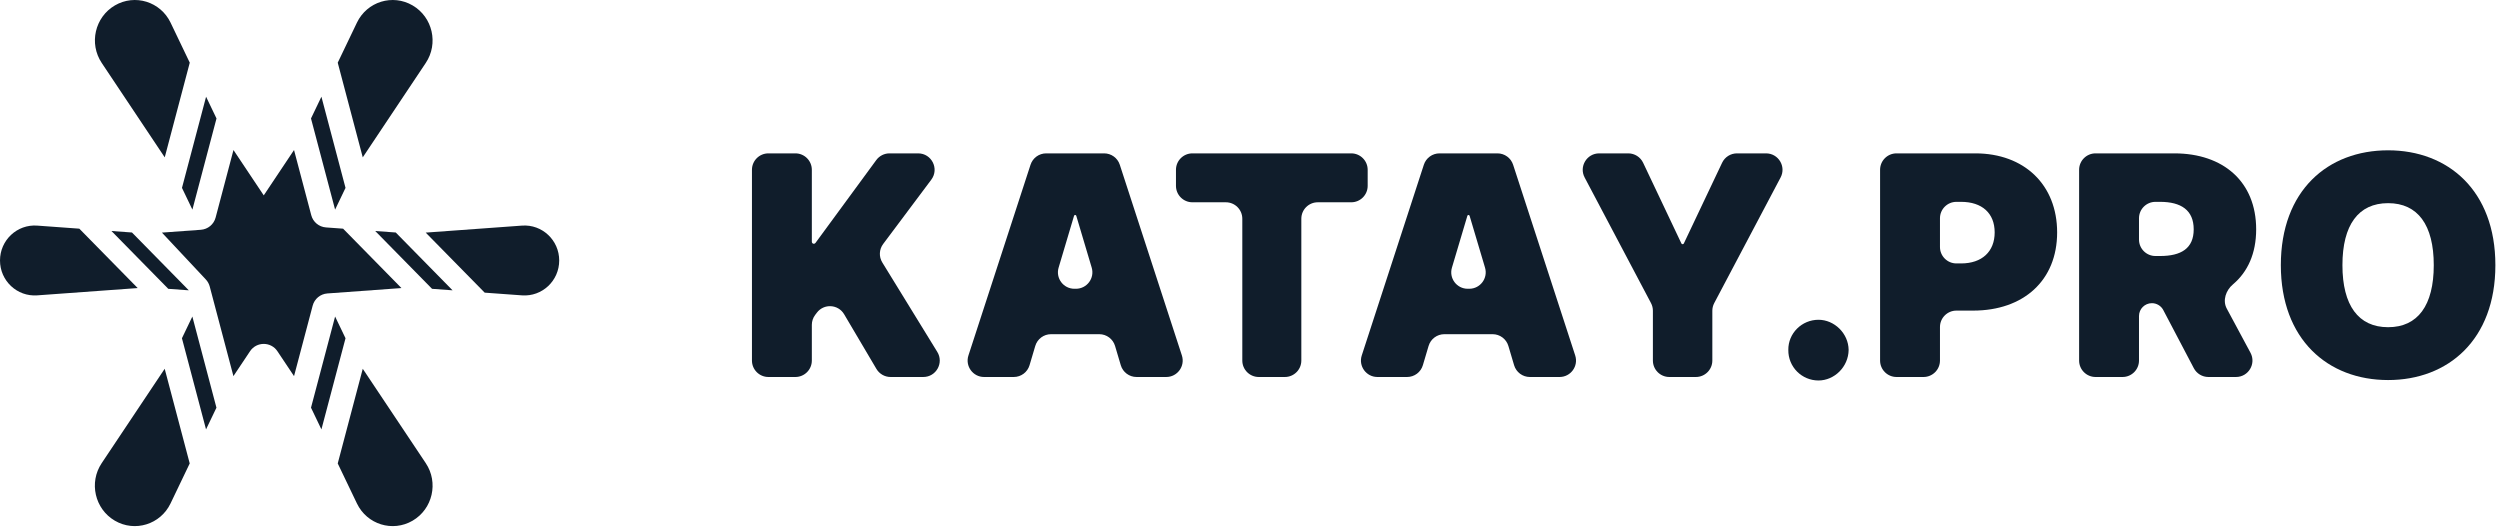
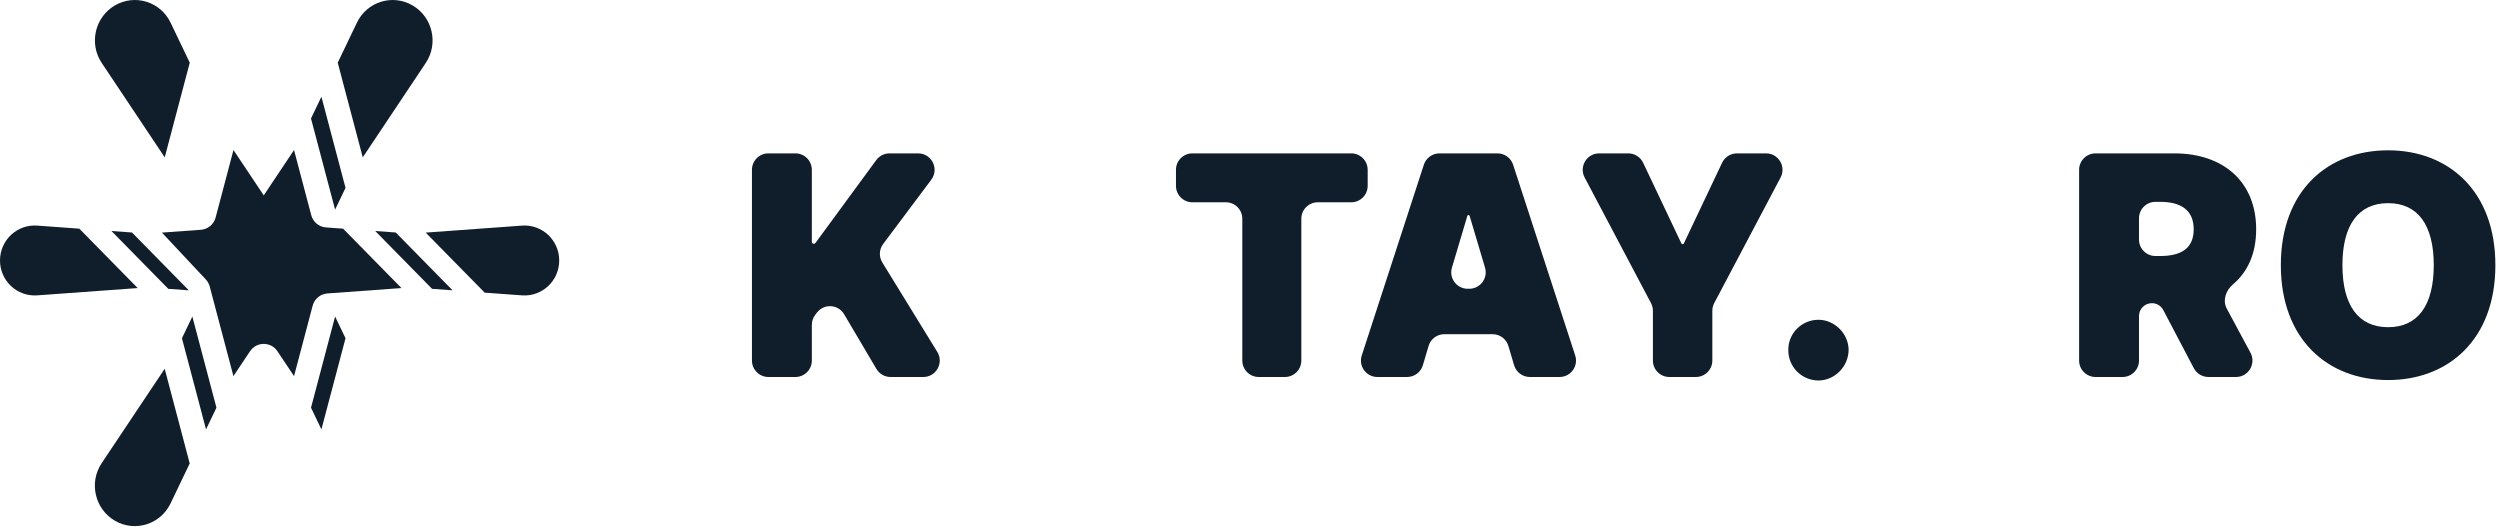
<svg xmlns="http://www.w3.org/2000/svg" width="932" height="197" viewBox="0 0 932 197" fill="none">
  <g clip-path="url(#clip0_30514_20)">
    <path d="M42.824 2.026C35.359 6.396 33.107 16.251 37.925 23.468L61.414 58.658L70.744 23.368L63.592 8.446C59.835 0.607 50.29 -2.343 42.824 2.026Z" fill="#101D2B" />
-     <path d="M71.726 78.146L67.842 70.043L76.827 36.06L80.711 44.162L71.726 78.146Z" fill="#101D2B" />
    <path d="M87.038 55.927L80.379 81.114C79.71 83.644 77.507 85.471 74.896 85.661L60.367 86.717L76.733 104.187C77.427 104.927 77.926 105.829 78.186 106.81L87.019 140.22L93.217 130.936C95.645 127.3 100.99 127.3 103.417 130.936L109.616 140.22L116.563 113.944C117.232 111.414 119.434 109.587 122.046 109.397L149.662 107.389L127.906 85.248L121.524 84.784C118.912 84.594 116.709 82.768 116.04 80.237L109.613 55.927L98.326 72.836L87.038 55.927Z" fill="#101D2B" />
    <path d="M153.826 2.026C161.292 6.396 163.544 16.251 158.726 23.468L135.236 58.658L125.906 23.368L133.059 8.446C136.816 0.607 146.36 -2.343 153.826 2.026Z" fill="#101D2B" />
    <path d="M124.925 78.146L128.809 70.043L119.824 36.06L115.94 44.162L124.925 78.146Z" fill="#101D2B" />
    <path d="M41.551 86.119L49.202 86.675L70.383 108.231L62.732 107.674L41.551 86.119Z" fill="#101D2B" />
    <path d="M51.328 107.389L29.571 85.248L13.863 84.106C6.373 83.561 3.25218e-07 89.54 0 97.109C-3.25218e-07 104.678 6.373 110.657 13.863 110.112L51.328 107.389Z" fill="#101D2B" />
    <path d="M208.474 97.109C208.474 89.54 202.1 83.561 194.611 84.106L158.701 86.716L180.697 109.101L194.611 110.112C202.1 110.657 208.474 104.678 208.474 97.109Z" fill="#101D2B" />
    <path d="M139.886 86.119L147.536 86.675L168.717 108.231L161.067 107.674L139.886 86.119Z" fill="#101D2B" />
    <path d="M37.906 172.667C33.087 179.884 35.339 189.738 42.805 194.107C50.271 198.475 59.817 195.525 63.575 187.687L70.726 172.769L61.397 137.482L37.906 172.667Z" fill="#101D2B" />
    <path d="M67.826 126.1L71.708 118.004L80.691 151.984L76.81 160.081L67.826 126.1Z" fill="#101D2B" />
-     <path d="M158.728 172.667C163.547 179.884 161.296 189.738 153.829 194.107C146.363 198.475 136.817 195.525 133.06 187.687L125.908 172.769L135.237 137.482L158.728 172.667Z" fill="#101D2B" />
    <path d="M128.809 126.1L124.927 118.003L115.943 151.984L119.825 160.08L128.809 126.1Z" fill="#101D2B" />
    <path d="M280.328 134.413C280.328 137.797 283.073 140.542 286.46 140.542H296.52C299.907 140.542 302.652 137.797 302.652 134.413V121.104C302.652 119.771 303.087 118.473 303.892 117.409L304.522 116.576C307.152 113.097 312.474 113.4 314.693 117.155L326.729 137.529C327.832 139.396 329.84 140.542 332.008 140.542H344.204C348.999 140.542 351.938 135.287 349.428 131.203L328.922 97.847C327.607 95.705 327.731 92.978 329.237 90.966L347.191 66.977C350.216 62.935 347.331 57.176 342.282 57.176H331.615C329.662 57.176 327.827 58.106 326.671 59.68L303.999 90.576C303.859 90.767 303.636 90.88 303.398 90.88C302.986 90.88 302.652 90.546 302.652 90.134V63.305C302.652 59.92 299.907 57.176 296.52 57.176H286.46C283.073 57.176 280.328 59.92 280.328 63.305V134.413Z" fill="#101D2B" />
-     <path d="M377.935 140.542C380.65 140.542 383.041 138.758 383.813 136.156L385.947 128.97C386.719 126.369 389.111 124.585 391.825 124.585H409.814C412.529 124.585 414.921 126.369 415.693 128.97L417.827 136.156C418.599 138.758 420.99 140.542 423.705 140.542H434.776C438.942 140.542 441.895 136.476 440.606 132.516L417.455 61.408C416.633 58.884 414.28 57.176 411.624 57.176H390.016C387.36 57.176 385.007 58.884 384.185 61.408L361.034 132.516C359.745 136.476 362.698 140.542 366.865 140.542H377.935ZM400.529 107.651C396.428 107.651 393.483 103.704 394.653 99.774L400.407 80.442C400.461 80.259 400.629 80.134 400.82 80.134C401.011 80.134 401.178 80.259 401.233 80.442L406.987 99.774C408.157 103.704 405.211 107.651 401.11 107.651H400.529Z" fill="#101D2B" />
    <path d="M438.401 69.283C438.401 72.668 441.146 75.412 444.533 75.412H457.002C460.388 75.412 463.133 78.156 463.133 81.541V134.413C463.133 137.797 465.879 140.542 469.265 140.542H479.004C482.391 140.542 485.136 137.797 485.136 134.413V81.541C485.136 78.156 487.881 75.412 491.268 75.412H503.737C507.124 75.412 509.869 72.668 509.869 69.283V63.305C509.869 59.92 507.124 57.176 503.737 57.176H444.533C441.146 57.176 438.401 59.92 438.401 63.305V69.283Z" fill="#101D2B" />
    <path d="M524.565 140.542C527.28 140.542 529.671 138.758 530.444 136.156L532.577 128.97C533.349 126.369 535.741 124.585 538.455 124.585H556.444C559.159 124.585 561.55 126.369 562.323 128.97L564.457 136.156C565.229 138.758 567.62 140.542 570.334 140.542H581.406C585.572 140.542 588.526 136.476 587.236 132.516L564.085 61.408C563.263 58.884 560.909 57.176 558.255 57.176H536.645C533.99 57.176 531.637 58.884 530.814 61.408L507.664 132.516C506.375 136.476 509.328 140.542 513.495 140.542H524.565ZM547.159 107.651C543.058 107.651 540.113 103.704 541.283 99.774L547.037 80.442C547.091 80.259 547.259 80.134 547.45 80.134C547.641 80.134 547.808 80.259 547.863 80.442L553.617 99.774C554.787 103.704 551.842 107.651 547.74 107.651H547.159Z" fill="#101D2B" />
    <path d="M596.177 57.176C591.559 57.176 588.598 62.086 590.754 66.167L615.488 112.984C615.954 113.866 616.199 114.848 616.199 115.846V134.413C616.199 137.797 618.94 140.542 622.331 140.542H632.227C635.618 140.542 638.359 137.797 638.359 134.413V115.846C638.359 114.848 638.604 113.866 639.07 112.984L663.805 66.167C665.963 62.086 663.002 57.176 658.384 57.176H647.538C645.171 57.176 643.013 58.54 642.001 60.68L627.739 90.753C627.653 90.93 627.475 91.043 627.279 91.043C627.083 91.043 626.905 90.93 626.819 90.753L612.559 60.68C611.545 58.54 609.388 57.176 607.019 57.176H596.177Z" fill="#101D2B" />
    <path d="M677.932 141.844C683.83 141.844 689.091 136.796 689.171 130.447C689.091 124.259 683.83 119.212 677.932 119.212C671.708 119.212 666.607 124.259 666.687 130.447C666.607 136.796 671.708 141.844 677.932 141.844Z" fill="#101D2B" />
-     <path d="M700.895 134.413C700.895 137.797 703.642 140.542 707.026 140.542H717.088C720.473 140.542 723.22 137.797 723.22 134.413V121.921C723.22 118.536 725.967 115.792 729.351 115.792H735.587C754.338 115.792 766.901 104.598 766.901 86.647C766.901 68.899 754.656 57.176 736.39 57.176H707.026C703.642 57.176 700.895 59.92 700.895 63.305V134.413ZM729.351 98.207C725.967 98.207 723.22 95.463 723.22 92.078V81.378C723.22 77.993 725.967 75.249 729.351 75.249H731.087C738.917 75.249 743.613 79.483 743.613 86.647C743.613 93.77 738.917 98.207 731.087 98.207H729.351Z" fill="#101D2B" />
    <path d="M775.093 134.413C775.093 137.797 777.84 140.542 781.224 140.542H791.286C794.671 140.542 797.418 137.797 797.418 134.413V117.827C797.418 115.174 799.57 113.024 802.225 113.024C804.009 113.024 805.647 114.014 806.474 115.594L817.855 137.262C818.915 139.279 821.006 140.542 823.287 140.542H833.582C838.218 140.542 841.173 135.596 838.984 131.513L830.142 115.053C828.499 111.99 829.805 108.235 832.466 105.993C837.96 101.361 841.099 94.475 841.099 85.507C841.099 67.759 828.855 57.176 810.589 57.176H781.224C777.84 57.176 775.093 59.92 775.093 63.305V134.413ZM803.55 95.439C800.165 95.439 797.418 92.695 797.418 89.31V81.378C797.418 77.993 800.165 75.249 803.55 75.249H805.285C813.115 75.249 817.812 78.343 817.812 85.507C817.812 92.631 813.115 95.439 805.285 95.439H803.55Z" fill="#101D2B" />
    <path d="M930.277 98.859C930.277 71.016 912.612 56.036 890.287 56.036C867.802 56.036 850.297 71.016 850.297 98.859C850.297 126.539 867.802 141.681 890.287 141.681C912.612 141.681 930.277 126.702 930.277 98.859ZM907.308 98.859C907.308 113.838 901.367 121.98 890.287 121.98C879.201 121.98 873.259 113.838 873.259 98.859C873.259 83.879 879.201 75.738 890.287 75.738C901.367 75.738 907.308 83.879 907.308 98.859Z" fill="#101D2B" />
  </g>
  <defs>
    <clipPath id="clip0_30514_20">
      <rect width="932" height="196.133" fill="white" />
    </clipPath>
  </defs>
</svg>